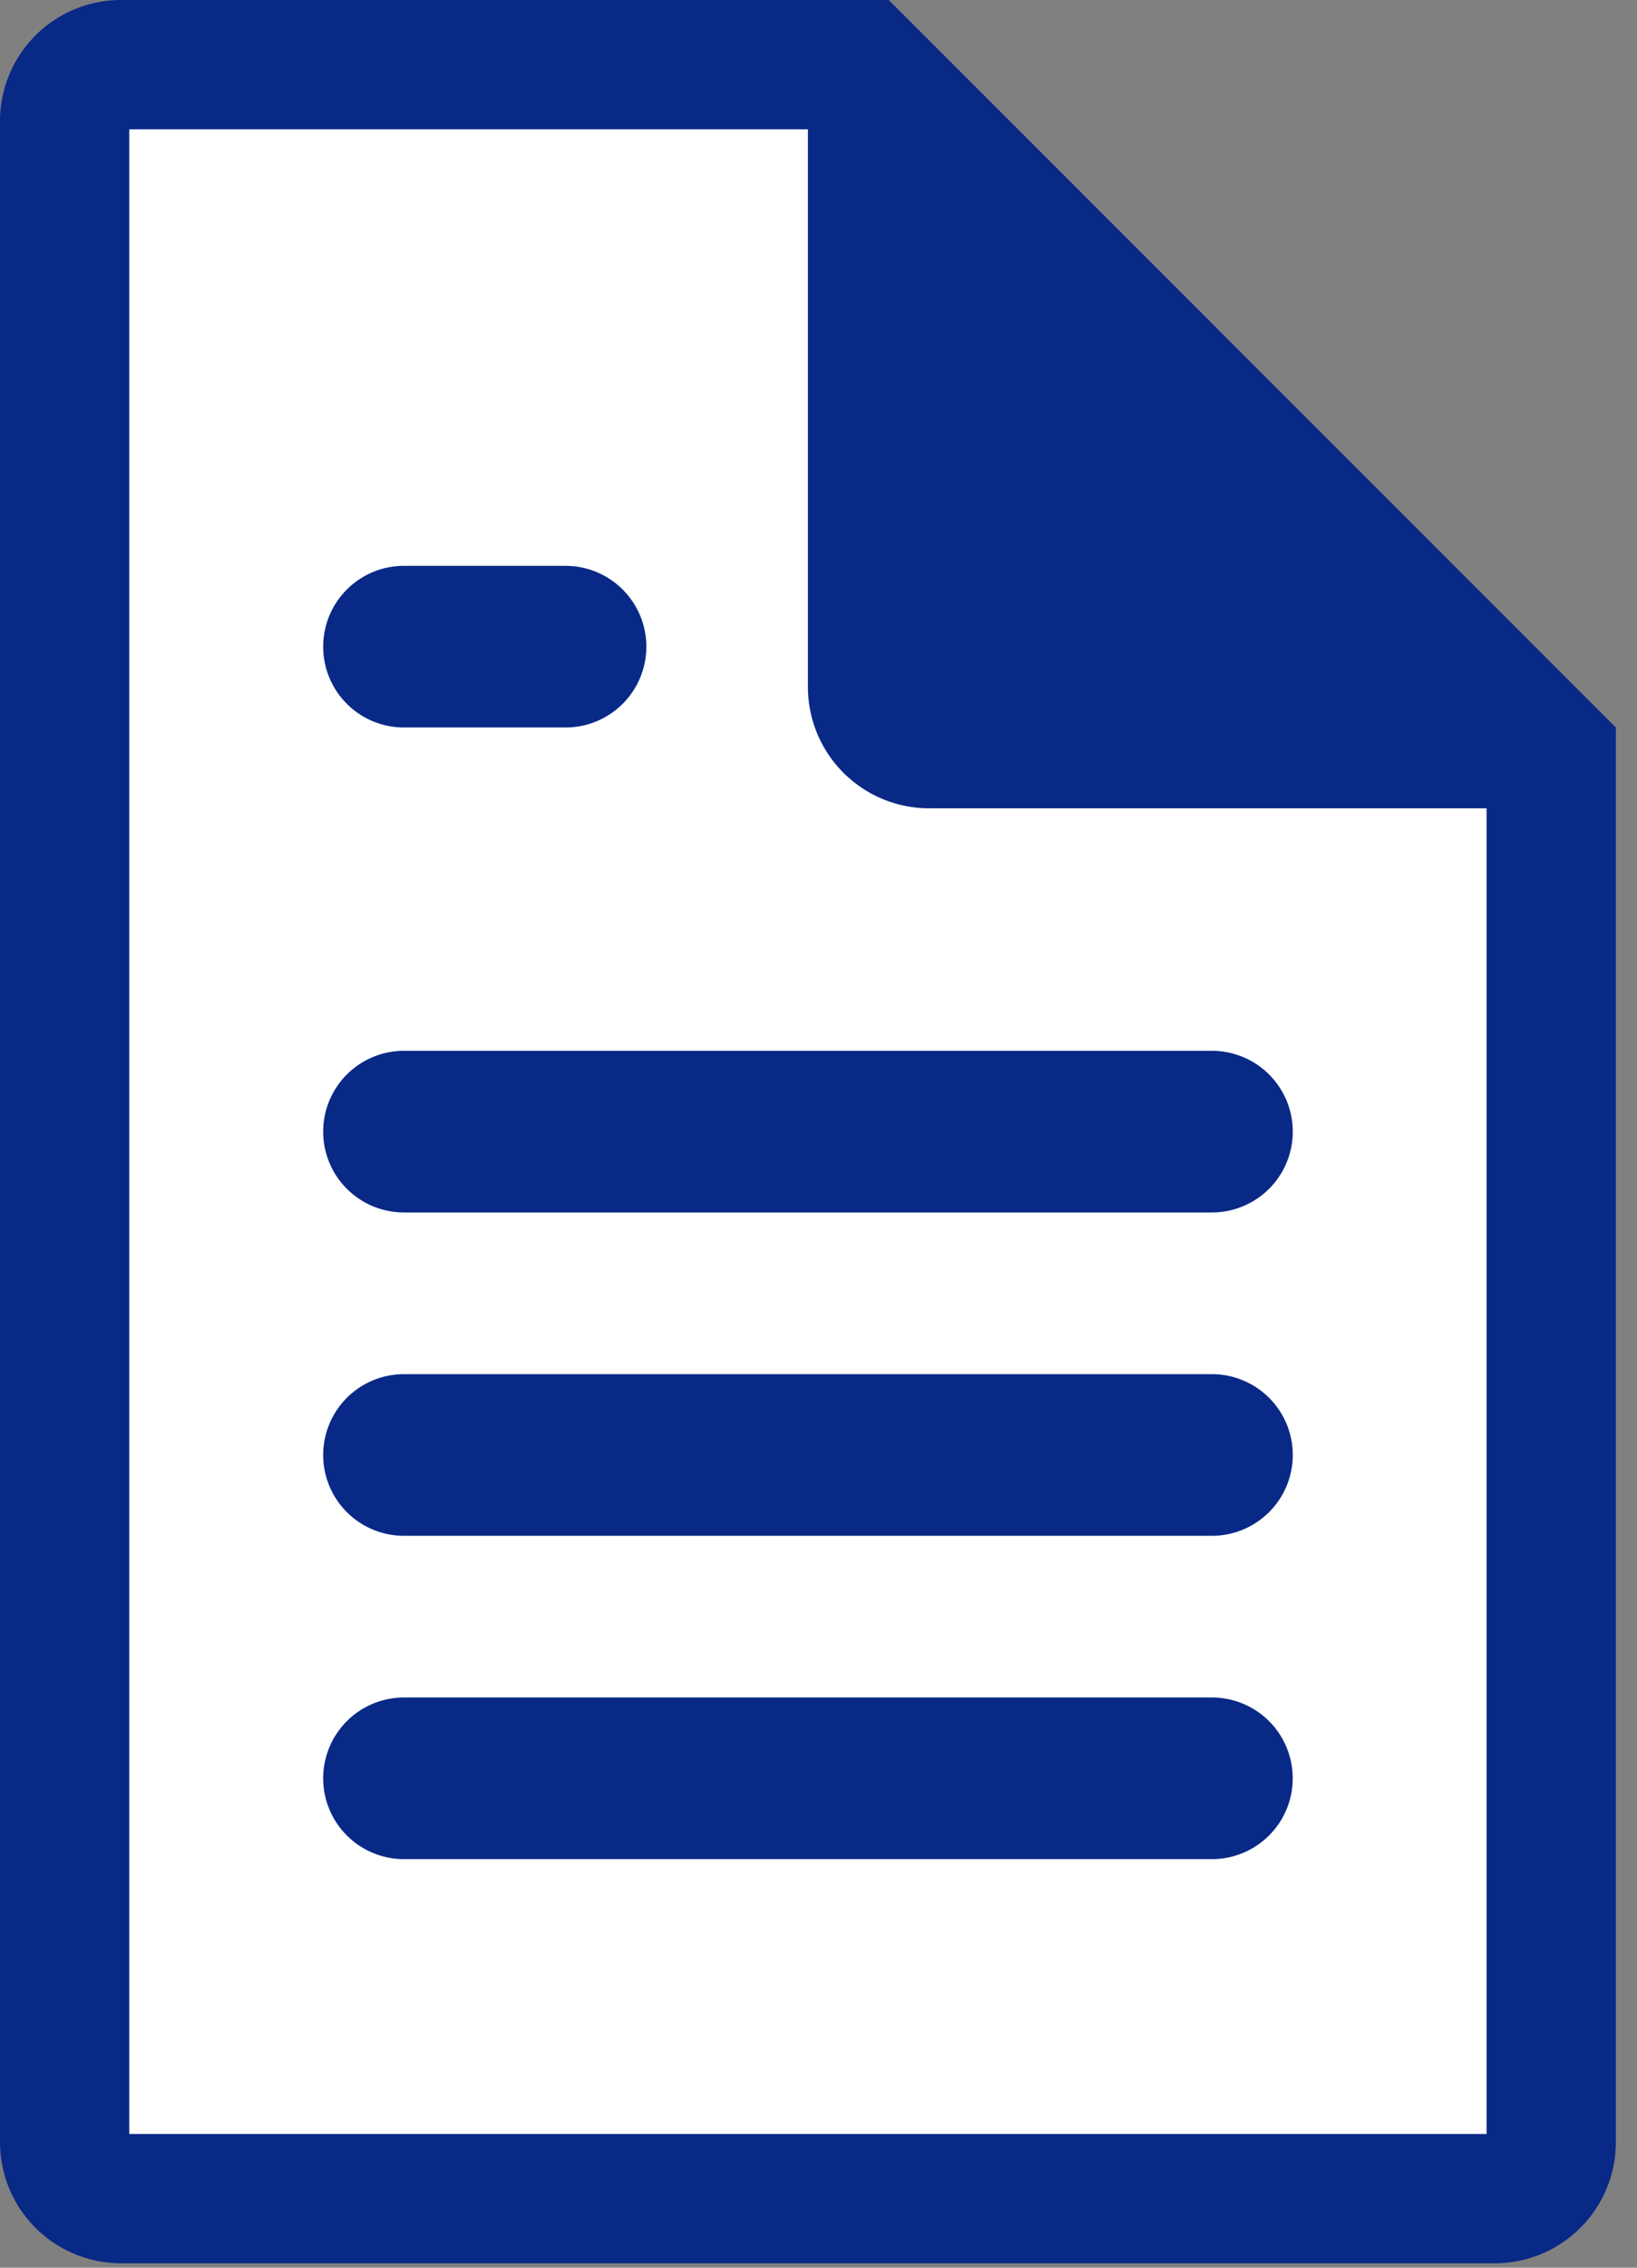
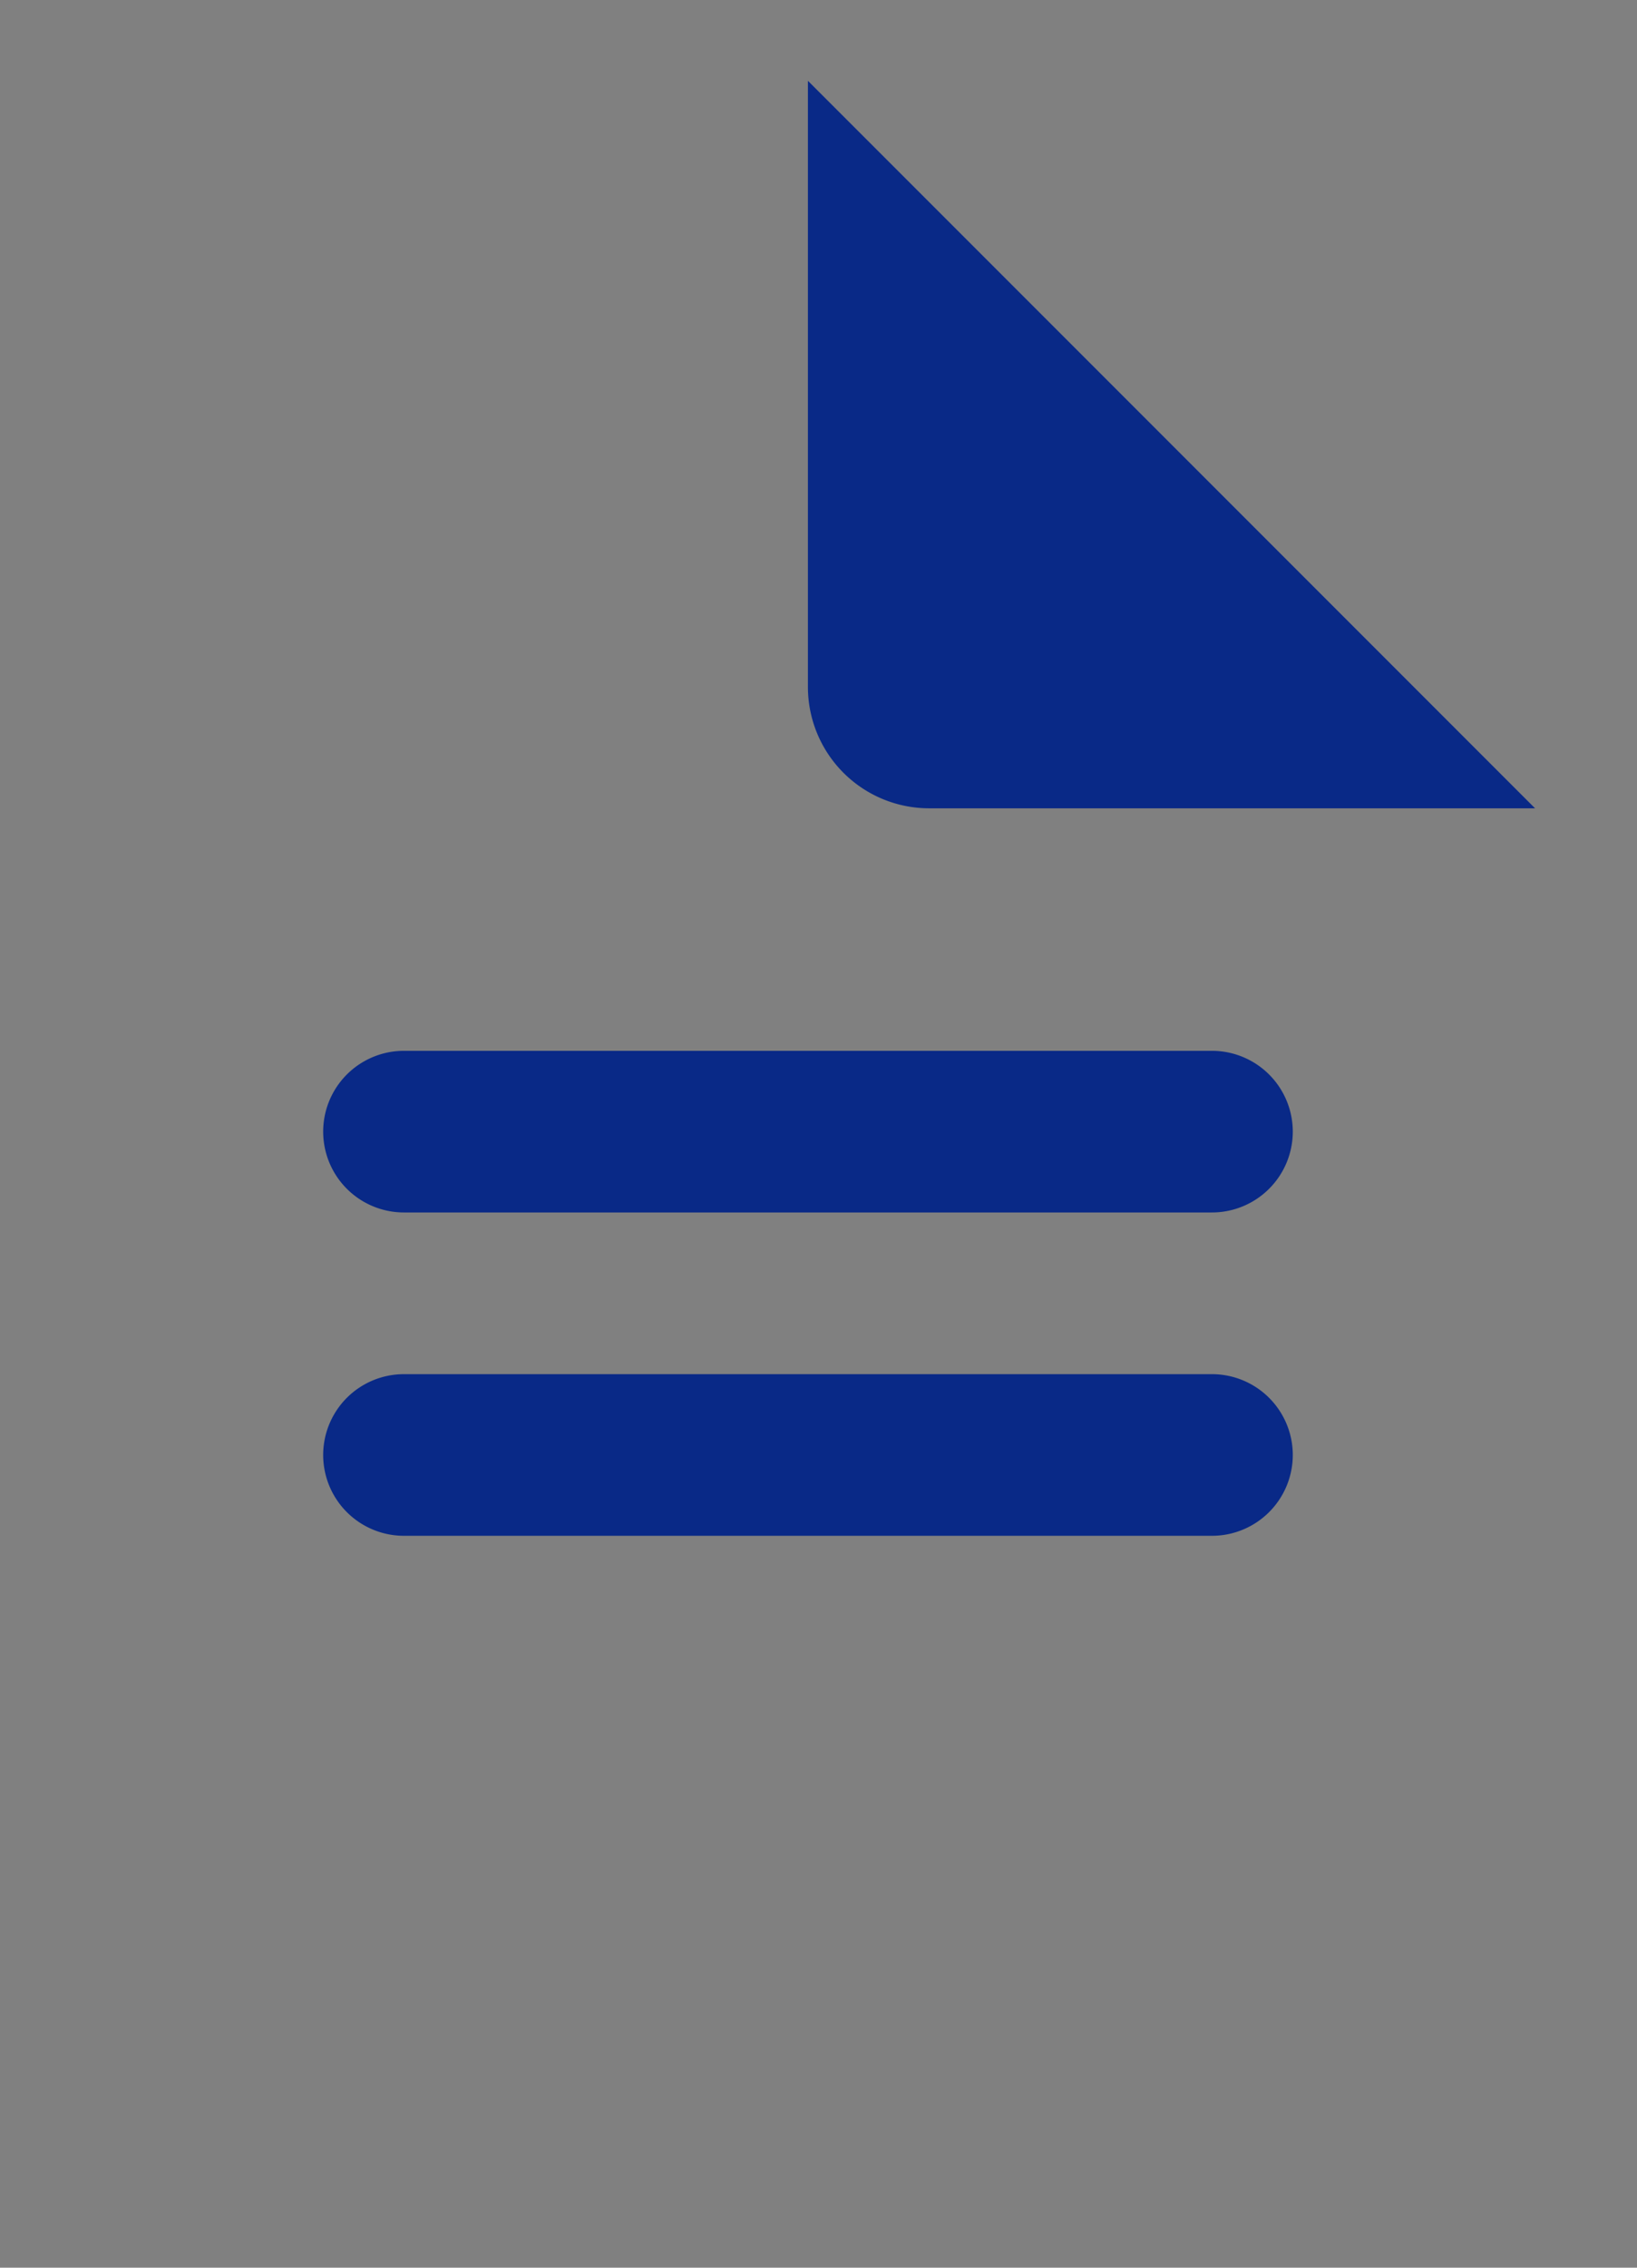
<svg xmlns="http://www.w3.org/2000/svg" id="icon_docs" width="26" height="36" viewBox="0 0 26 36">
  <rect x="0" y="0" width="26" height="36" fill="#808080" stroke="none" />
  <defs>
    <clipPath id="clip-path">
      <rect id="長方形_3512" data-name="長方形 3512" width="26" height="36" fill="none" />
    </clipPath>
  </defs>
  <g id="グループ_7306" data-name="グループ 7306" clip-path="url(#clip-path)">
-     <path id="パス_18592" data-name="パス 18592" d="M1.7,34.677a.9.9,0,0,1-.9-.9V1.694A.9.9,0,0,1,1.7.8H13.464L24.413,11.747V33.782a.9.9,0,0,1-.9.9Z" transform="translate(0.227 0.227)" fill="#fff" />
-     <path id="パス_18593" data-name="パス 18593" d="M13.265,2.053,23.611,12.4V33.877H2.053V2.053ZM14.116,0H1.922A1.922,1.922,0,0,0,0,1.922V34.008a1.923,1.923,0,0,0,1.922,1.922h21.82a1.923,1.923,0,0,0,1.922-1.922V11.549Z" fill="#092987" />
    <path id="パス_18594" data-name="パス 18594" d="M10,10.624a1.926,1.926,0,0,0,1.925,1.925h9.624L10,1Z" transform="translate(2.832 0.283)" fill="#092987" />
-     <path id="パス_18595" data-name="パス 18595" d="M18.116,23.566H5.283a1.283,1.283,0,0,1,0-2.566H18.116a1.283,1.283,0,1,1,0,2.566" transform="translate(1.133 5.948)" fill="#092987" />
    <path id="パス_18596" data-name="パス 18596" d="M19.4,18.283h0A1.284,1.284,0,0,0,18.116,17H5.283a1.283,1.283,0,0,0,0,2.566H18.116A1.284,1.284,0,0,0,19.4,18.283" transform="translate(1.133 4.815)" fill="#092987" />
    <path id="パス_18597" data-name="パス 18597" d="M19.4,14.283h0A1.284,1.284,0,0,0,18.116,13H5.283a1.283,1.283,0,1,0,0,2.566H18.116A1.284,1.284,0,0,0,19.4,14.283" transform="translate(1.133 3.682)" fill="#092987" />
-     <path id="パス_18598" data-name="パス 18598" d="M9.133,6.283h0A1.284,1.284,0,0,0,7.85,5H5.283a1.283,1.283,0,1,0,0,2.566H7.85A1.284,1.284,0,0,0,9.133,6.283" transform="translate(1.133 3.983)" fill="#092987" />
  </g>
</svg>